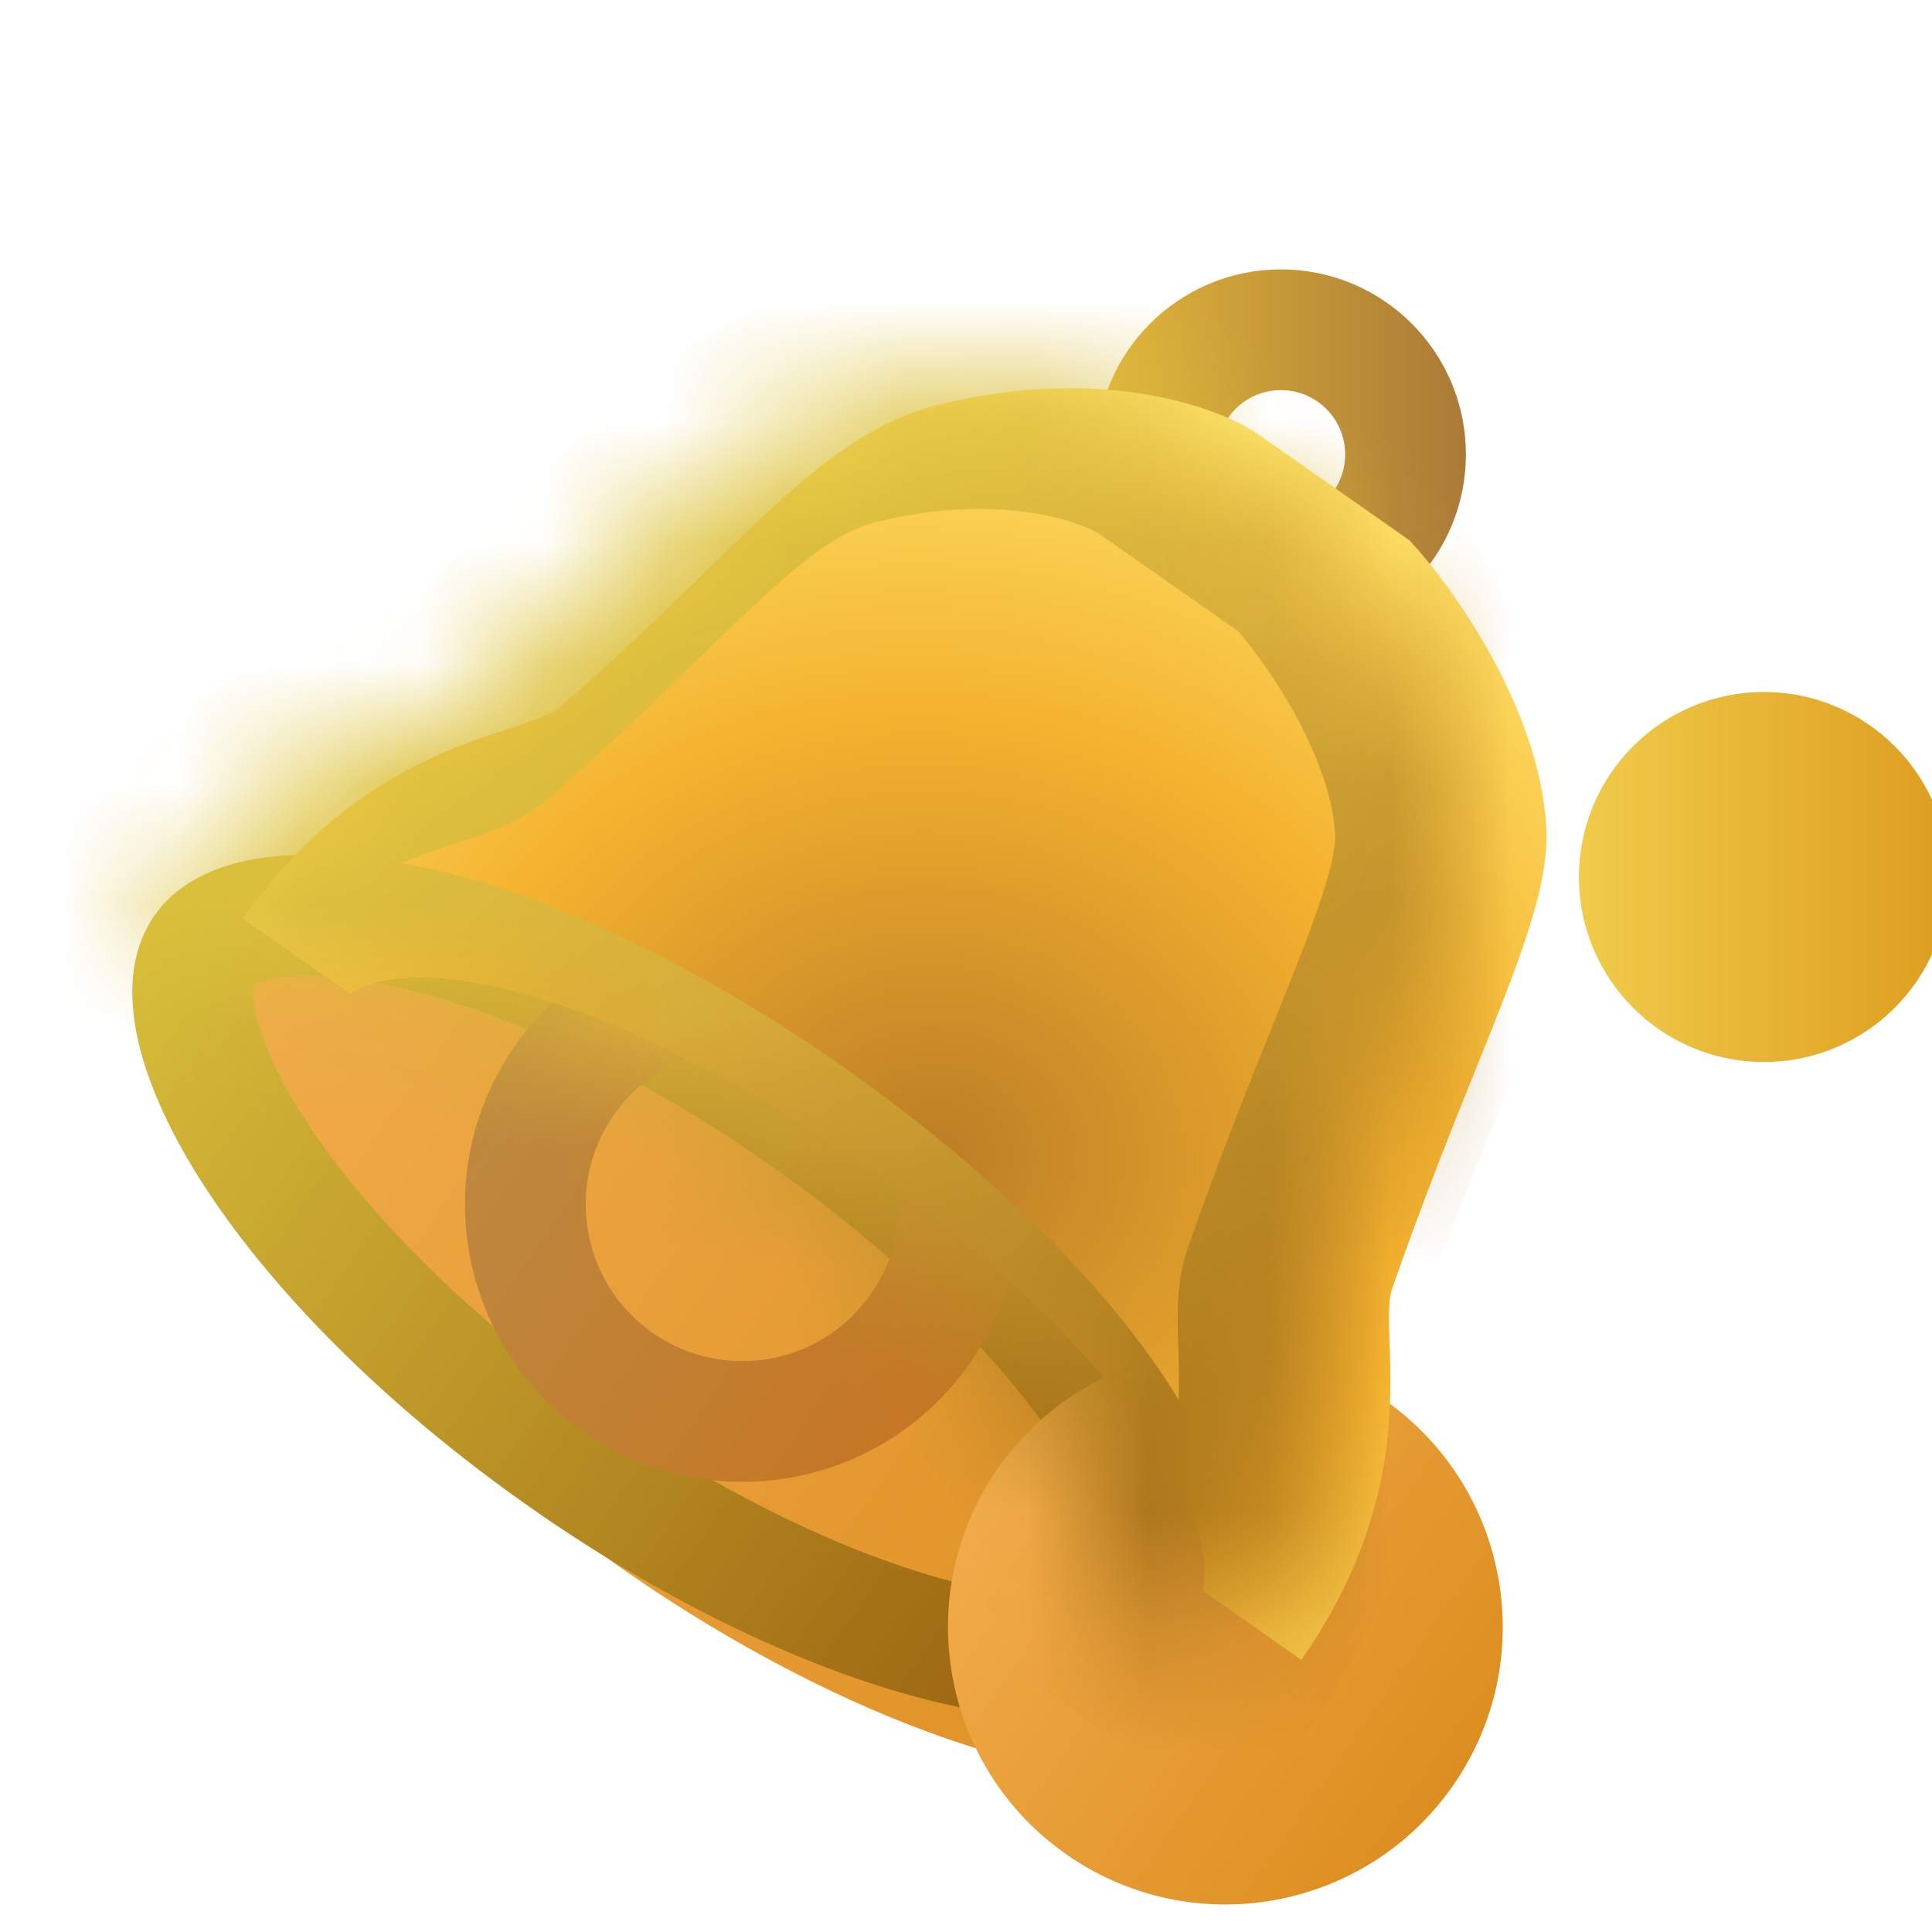
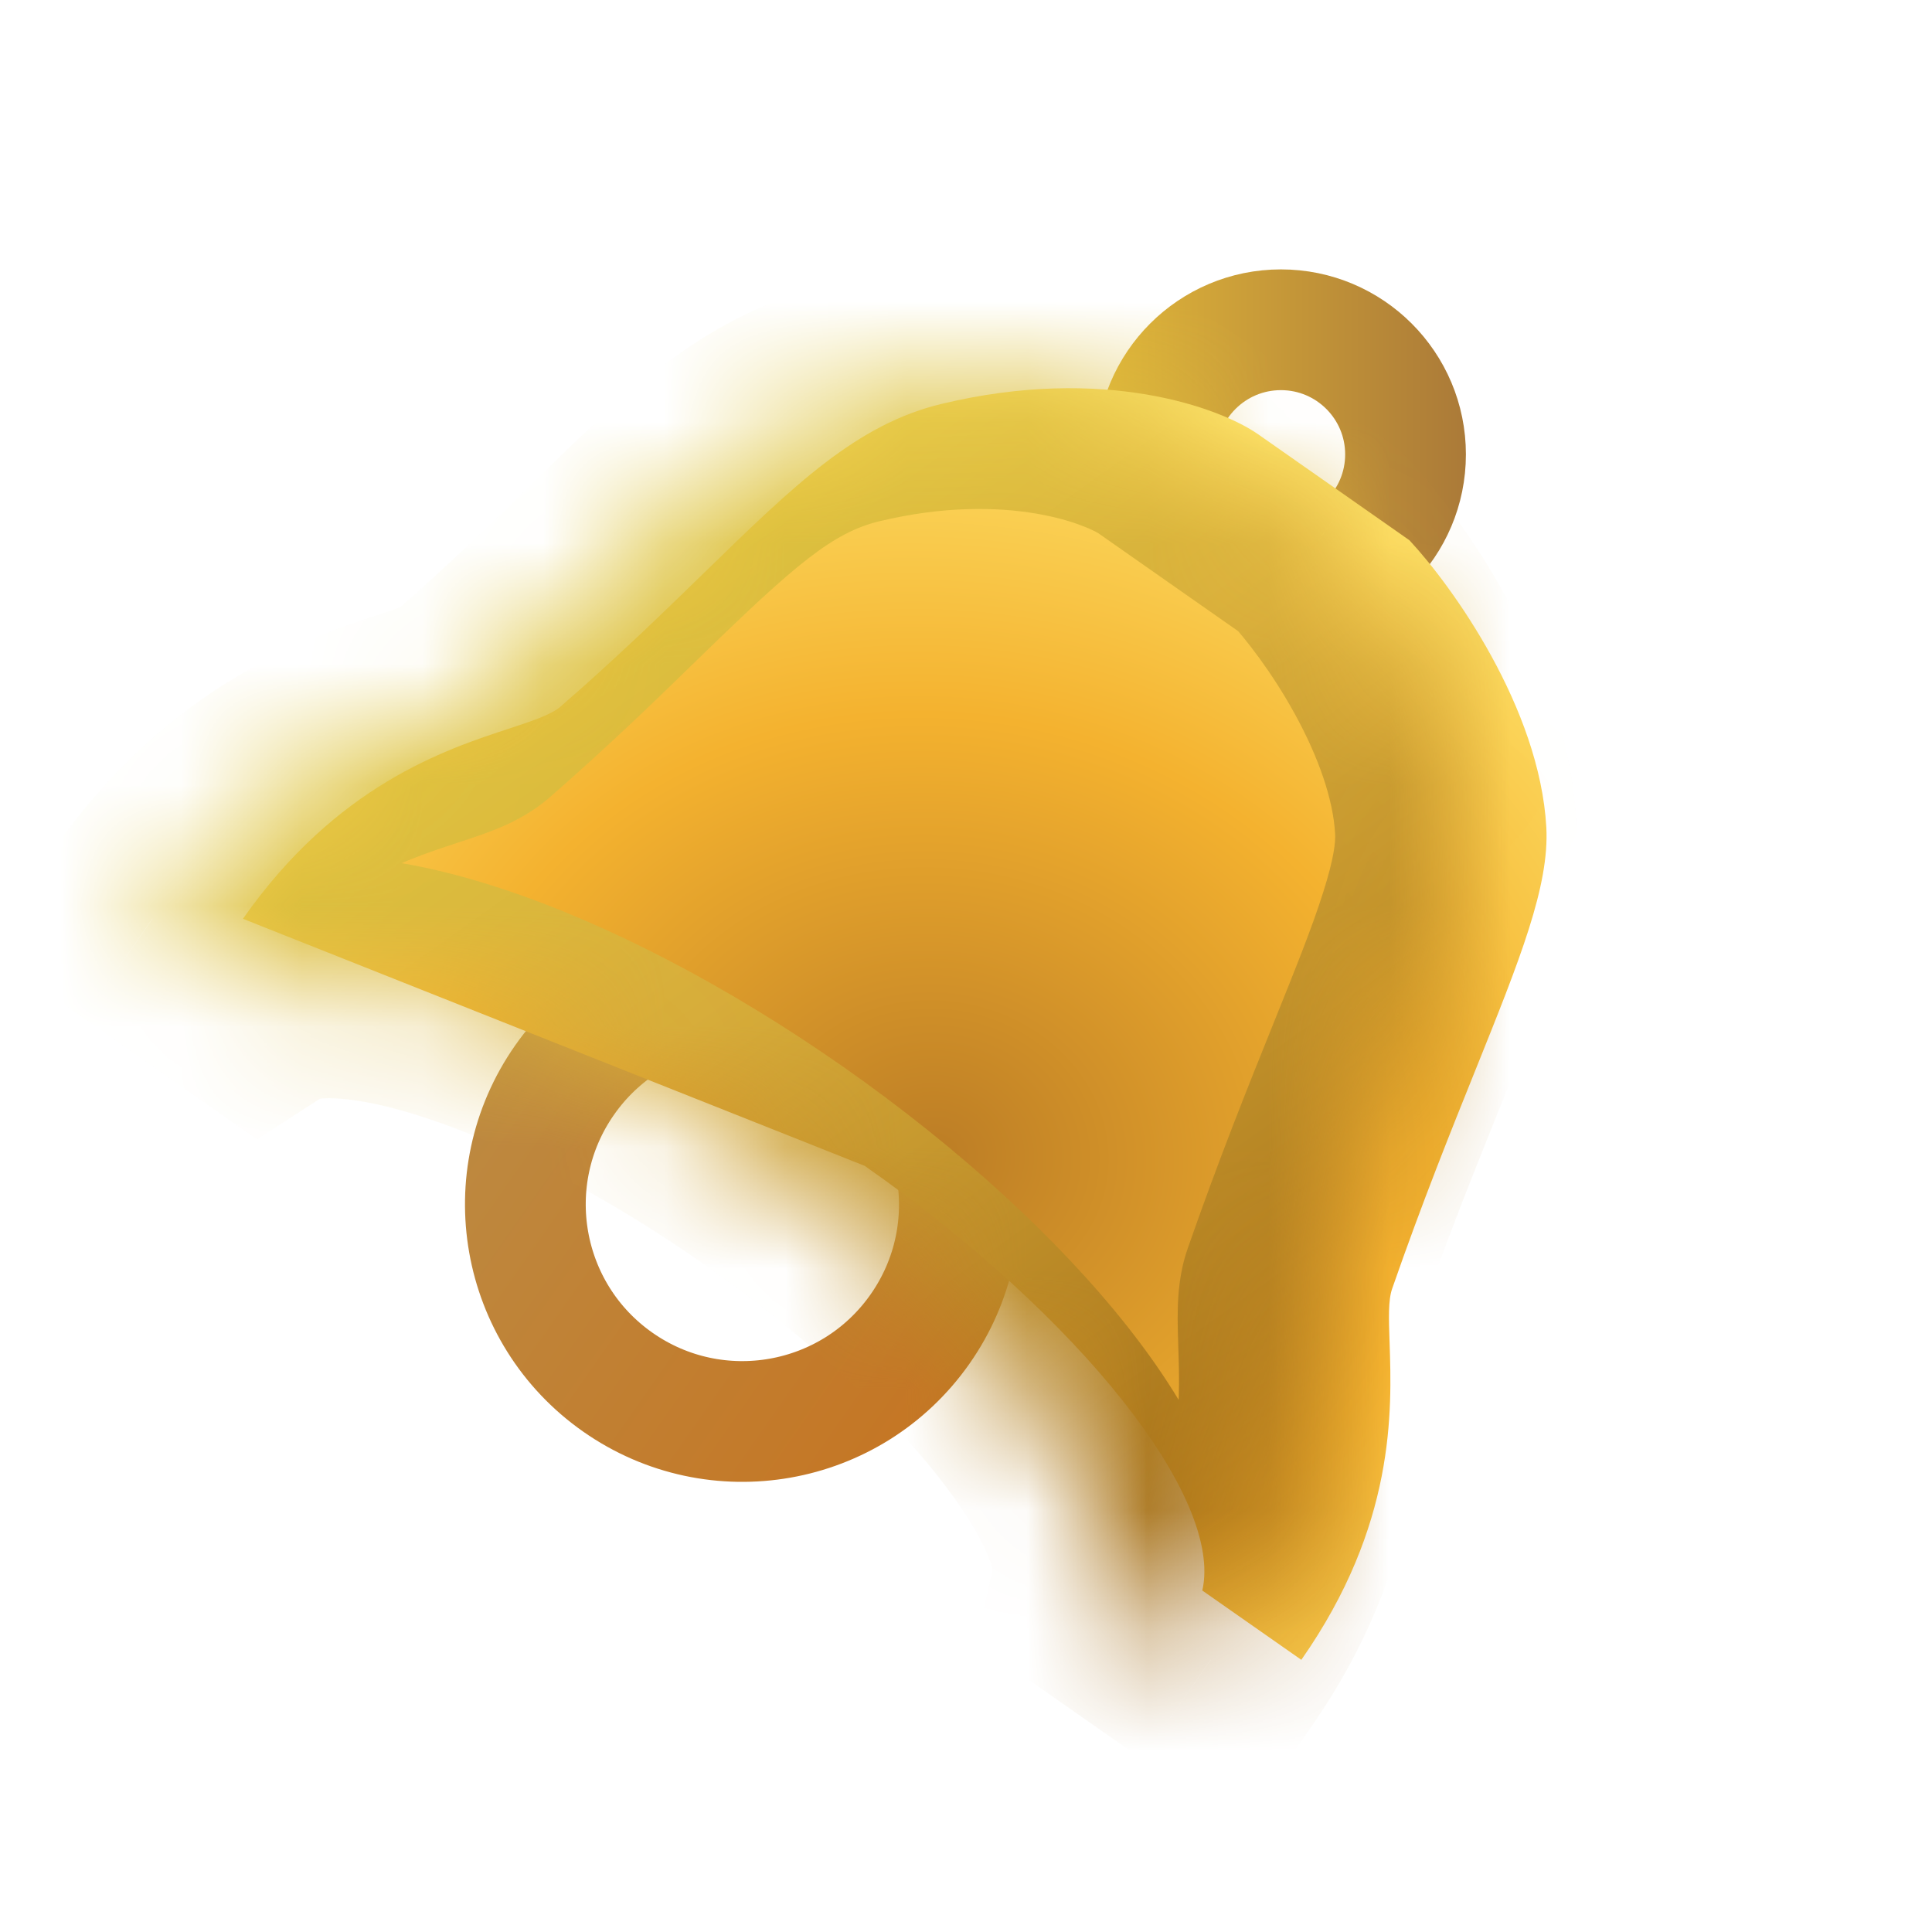
<svg xmlns="http://www.w3.org/2000/svg" width="16" height="16" viewBox="0 0 16 16" fill="none">
  <g filter="url(#filter0_ii_161_3208)">
-     <circle cx="10.608" cy="3.763" r="1.532" fill="url(#paint0_linear_161_3208)" />
-   </g>
+     </g>
  <circle cx="10.608" cy="3.763" r="1.032" stroke="url(#paint1_linear_161_3208)" stroke-linecap="round" />
  <g filter="url(#filter1_ii_161_3208)">
-     <ellipse cx="5.671" cy="10.656" rx="5.36" ry="2.231" transform="rotate(35 5.671 10.656)" fill="url(#paint2_linear_161_3208)" />
-   </g>
-   <path d="M9.652 13.444C9.575 13.553 9.425 13.659 9.135 13.707C8.844 13.756 8.453 13.739 7.978 13.634C7.031 13.426 5.85 12.895 4.678 12.074C3.506 11.253 2.603 10.325 2.083 9.506C1.823 9.096 1.672 8.734 1.618 8.444C1.565 8.155 1.613 7.978 1.689 7.868C1.766 7.759 1.917 7.653 2.206 7.605C2.497 7.556 2.888 7.574 3.363 7.678C4.311 7.886 5.491 8.418 6.663 9.238C7.835 10.059 8.738 10.987 9.258 11.806C9.519 12.216 9.669 12.578 9.723 12.868C9.776 13.157 9.729 13.334 9.652 13.444Z" stroke="url(#paint3_linear_161_3208)" stroke-linecap="round" />
+     </g>
  <g filter="url(#filter2_ii_161_3208)">
-     <circle cx="6.148" cy="9.975" r="2.297" transform="rotate(35 6.148 9.975)" fill="url(#paint4_linear_161_3208)" />
-   </g>
+     </g>
  <circle cx="6.148" cy="9.975" r="1.797" transform="rotate(35 6.148 9.975)" stroke="url(#paint5_linear_161_3208)" stroke-linecap="round" />
  <mask id="path-7-inside-1_161_3208" fill="white">
    <path fill-rule="evenodd" clip-rule="evenodd" d="M7.047 3.345C8.394 3.021 9.357 3.378 9.67 3.597L10.922 4.474C11.277 4.854 12.001 5.863 12.056 6.852C12.082 7.338 11.836 7.949 11.474 8.849C11.27 9.356 11.029 9.954 10.779 10.673C10.746 10.768 10.751 10.919 10.758 11.118C10.777 11.683 10.808 12.63 10.027 13.746L9.207 13.172C9.381 12.413 8.211 10.916 6.411 9.655C4.611 8.395 2.804 7.808 2.15 8.231L1.262 7.609C2.037 6.504 2.934 6.208 3.472 6.032C3.668 5.967 3.816 5.918 3.893 5.851C4.366 5.44 4.751 5.065 5.089 4.736C5.832 4.013 6.345 3.514 7.047 3.345Z" />
  </mask>
  <g filter="url(#filter3_iii_161_3208)">
-     <path fill-rule="evenodd" clip-rule="evenodd" d="M7.047 3.345C8.394 3.021 9.357 3.378 9.67 3.597L10.922 4.474C11.277 4.854 12.001 5.863 12.056 6.852C12.082 7.338 11.836 7.949 11.474 8.849C11.27 9.356 11.029 9.954 10.779 10.673C10.746 10.768 10.751 10.919 10.758 11.118C10.777 11.683 10.808 12.63 10.027 13.746L9.207 13.172C9.381 12.413 8.211 10.916 6.411 9.655C4.611 8.395 2.804 7.808 2.15 8.231L1.262 7.609C2.037 6.504 2.934 6.208 3.472 6.032C3.668 5.967 3.816 5.918 3.893 5.851C4.366 5.44 4.751 5.065 5.089 4.736C5.832 4.013 6.345 3.514 7.047 3.345Z" fill="url(#paint6_radial_161_3208)" />
+     <path fill-rule="evenodd" clip-rule="evenodd" d="M7.047 3.345C8.394 3.021 9.357 3.378 9.67 3.597L10.922 4.474C11.277 4.854 12.001 5.863 12.056 6.852C12.082 7.338 11.836 7.949 11.474 8.849C11.27 9.356 11.029 9.954 10.779 10.673C10.746 10.768 10.751 10.919 10.758 11.118C10.777 11.683 10.808 12.63 10.027 13.746L9.207 13.172C9.381 12.413 8.211 10.916 6.411 9.655L1.262 7.609C2.037 6.504 2.934 6.208 3.472 6.032C3.668 5.967 3.816 5.918 3.893 5.851C4.366 5.44 4.751 5.065 5.089 4.736C5.832 4.013 6.345 3.514 7.047 3.345Z" fill="url(#paint6_radial_161_3208)" />
  </g>
  <path d="M9.67 3.597L9.096 4.416L9.67 3.597ZM7.047 3.345L6.813 2.373L6.813 2.373L7.047 3.345ZM10.922 4.474L11.653 3.791L11.581 3.715L11.495 3.655L10.922 4.474ZM12.056 6.852L13.054 6.797L13.054 6.797L12.056 6.852ZM11.474 8.849L10.546 8.476L10.546 8.476L11.474 8.849ZM10.779 10.673L11.724 11.002L11.724 11.002L10.779 10.673ZM10.758 11.118L11.757 11.085L11.757 11.085L10.758 11.118ZM10.027 13.746L9.453 14.565L10.272 15.139L10.846 14.32L10.027 13.746ZM9.207 13.172L8.232 12.949L8.082 13.605L8.633 13.991L9.207 13.172ZM2.15 8.231L1.577 9.05L2.128 9.436L2.693 9.071L2.15 8.231ZM1.262 7.609L0.443 7.036L-0.13 7.855L0.689 8.429L1.262 7.609ZM3.472 6.032L3.784 6.981L3.784 6.981L3.472 6.032ZM3.893 5.851L3.236 5.097L3.236 5.097L3.893 5.851ZM5.089 4.736L4.392 4.019L4.392 4.019L5.089 4.736ZM10.243 2.778C9.673 2.379 8.411 1.988 6.813 2.373L7.282 4.317C7.819 4.188 8.259 4.199 8.579 4.253C8.739 4.28 8.868 4.318 8.961 4.354C9.059 4.391 9.101 4.419 9.096 4.416L10.243 2.778ZM11.495 3.655L10.243 2.778L9.096 4.416L10.348 5.293L11.495 3.655ZM13.054 6.797C13.015 6.094 12.748 5.444 12.478 4.954C12.205 4.456 11.886 4.041 11.653 3.791L10.191 5.156C10.313 5.287 10.534 5.567 10.725 5.916C10.92 6.272 11.041 6.62 11.057 6.906L13.054 6.797ZM12.401 9.223C12.578 8.785 12.746 8.368 12.864 7.998C12.98 7.631 13.077 7.22 13.054 6.797L11.057 6.906C11.061 6.97 11.048 7.108 10.957 7.393C10.868 7.675 10.732 8.014 10.546 8.476L12.401 9.223ZM11.724 11.002C11.965 10.308 12.197 9.729 12.401 9.223L10.546 8.476C10.342 8.982 10.093 9.601 9.834 10.345L11.724 11.002ZM11.757 11.085C11.756 11.034 11.754 10.994 11.754 10.958C11.753 10.922 11.753 10.899 11.753 10.883C11.754 10.868 11.754 10.87 11.752 10.886C11.751 10.899 11.744 10.942 11.724 11.002L9.834 10.345C9.766 10.542 9.757 10.73 9.754 10.829C9.751 10.941 9.755 11.062 9.758 11.152L11.757 11.085ZM10.846 14.32C11.818 12.932 11.778 11.713 11.757 11.085L9.758 11.152C9.775 11.653 9.799 12.328 9.208 13.173L10.846 14.32ZM8.633 13.991L9.453 14.565L10.6 12.927L9.78 12.353L8.633 13.991ZM5.837 10.475C6.676 11.061 7.341 11.687 7.765 12.222C7.977 12.491 8.108 12.711 8.176 12.87C8.251 13.048 8.208 13.053 8.232 12.949L10.181 13.395C10.292 12.912 10.168 12.445 10.017 12.089C9.858 11.714 9.616 11.339 9.333 10.981C8.765 10.263 7.946 9.51 6.985 8.836L5.837 10.475ZM2.693 9.071C2.604 9.129 2.594 9.086 2.786 9.097C2.959 9.106 3.211 9.153 3.536 9.261C4.184 9.476 4.999 9.888 5.837 10.475L6.985 8.836C6.023 8.163 5.035 7.651 4.165 7.363C3.732 7.219 3.298 7.121 2.891 7.099C2.505 7.079 2.023 7.122 1.607 7.391L2.693 9.071ZM0.689 8.429L1.577 9.05L2.724 7.412L1.836 6.79L0.689 8.429ZM3.159 5.082C2.563 5.278 1.408 5.659 0.443 7.036L2.082 8.183C2.666 7.349 3.305 7.139 3.784 6.981L3.159 5.082ZM3.236 5.097C3.264 5.073 3.288 5.056 3.306 5.043C3.324 5.031 3.339 5.023 3.348 5.018C3.364 5.01 3.369 5.009 3.354 5.014C3.341 5.02 3.319 5.028 3.284 5.04C3.249 5.052 3.21 5.065 3.159 5.082L3.784 6.981C3.872 6.952 3.993 6.913 4.1 6.87C4.195 6.832 4.38 6.753 4.549 6.606L3.236 5.097ZM4.392 4.019C4.054 4.348 3.686 4.706 3.236 5.097L4.549 6.606C5.045 6.174 5.449 5.781 5.787 5.452L4.392 4.019ZM6.813 2.373C5.791 2.619 5.076 3.354 4.392 4.019L5.787 5.452C6.587 4.673 6.899 4.409 7.282 4.317L6.813 2.373Z" fill="url(#paint7_linear_161_3208)" mask="url(#path-7-inside-1_161_3208)" />
  <defs>
    <filter id="filter0_ii_161_3208" x="9.076" y="2.231" width="3.063" height="3.063" filterUnits="userSpaceOnUse" color-interpolation-filters="sRGB">
      <feFlood flood-opacity="0" result="BackgroundImageFix" />
      <feBlend mode="normal" in="SourceGraphic" in2="BackgroundImageFix" result="shape" />
      <feColorMatrix in="SourceAlpha" type="matrix" values="0 0 0 0 0 0 0 0 0 0 0 0 0 0 0 0 0 0 127 0" result="hardAlpha" />
      <feOffset dx="2.5" dy="2" />
      <feComposite in2="hardAlpha" operator="arithmetic" k2="-1" k3="1" />
      <feColorMatrix type="matrix" values="0 0 0 0 1 0 0 0 0 1 0 0 0 0 1 0 0 0 0.66 0" />
      <feBlend mode="soft-light" in2="shape" result="effect1_innerShadow_161_3208" />
      <feColorMatrix in="SourceAlpha" type="matrix" values="0 0 0 0 0 0 0 0 0 0 0 0 0 0 0 0 0 0 127 0" result="hardAlpha" />
      <feOffset dx="1.5" dy="1.5" />
      <feComposite in2="hardAlpha" operator="arithmetic" k2="-1" k3="1" />
      <feColorMatrix type="matrix" values="0 0 0 0 1 0 0 0 0 1 0 0 0 0 1 0 0 0 0.66 0" />
      <feBlend mode="normal" in2="effect1_innerShadow_161_3208" result="effect2_innerShadow_161_3208" />
    </filter>
    <filter id="filter1_ii_161_3208" x="1.096" y="7.079" width="9.15" height="7.154" filterUnits="userSpaceOnUse" color-interpolation-filters="sRGB">
      <feFlood flood-opacity="0" result="BackgroundImageFix" />
      <feBlend mode="normal" in="SourceGraphic" in2="BackgroundImageFix" result="shape" />
      <feColorMatrix in="SourceAlpha" type="matrix" values="0 0 0 0 0 0 0 0 0 0 0 0 0 0 0 0 0 0 127 0" result="hardAlpha" />
      <feOffset dx="-0.75" dy="2" />
      <feComposite in2="hardAlpha" operator="arithmetic" k2="-1" k3="1" />
      <feColorMatrix type="matrix" values="0 0 0 0 0.533 0 0 0 0 0.29 0 0 0 0 0.035 0 0 0 0.66 0" />
      <feBlend mode="darken" in2="shape" result="effect1_innerShadow_161_3208" />
      <feColorMatrix in="SourceAlpha" type="matrix" values="0 0 0 0 0 0 0 0 0 0 0 0 0 0 0 0 0 0 127 0" result="hardAlpha" />
      <feOffset dx="1.5" dy="-1.5" />
      <feComposite in2="hardAlpha" operator="arithmetic" k2="-1" k3="1" />
      <feColorMatrix type="matrix" values="0 0 0 0 0.988 0 0 0 0 0.949 0 0 0 0 0.533 0 0 0 1 0" />
      <feBlend mode="normal" in2="effect1_innerShadow_161_3208" result="effect2_innerShadow_161_3208" />
    </filter>
    <filter id="filter2_ii_161_3208" x="3.85" y="7.677" width="4.595" height="4.595" filterUnits="userSpaceOnUse" color-interpolation-filters="sRGB">
      <feFlood flood-opacity="0" result="BackgroundImageFix" />
      <feBlend mode="normal" in="SourceGraphic" in2="BackgroundImageFix" result="shape" />
      <feColorMatrix in="SourceAlpha" type="matrix" values="0 0 0 0 0 0 0 0 0 0 0 0 0 0 0 0 0 0 127 0" result="hardAlpha" />
      <feOffset dx="2.5" dy="2" />
      <feComposite in2="hardAlpha" operator="arithmetic" k2="-1" k3="1" />
      <feColorMatrix type="matrix" values="0 0 0 0 1 0 0 0 0 1 0 0 0 0 1 0 0 0 0.66 0" />
      <feBlend mode="soft-light" in2="shape" result="effect1_innerShadow_161_3208" />
      <feColorMatrix in="SourceAlpha" type="matrix" values="0 0 0 0 0 0 0 0 0 0 0 0 0 0 0 0 0 0 127 0" result="hardAlpha" />
      <feOffset dx="1.5" dy="1.5" />
      <feComposite in2="hardAlpha" operator="arithmetic" k2="-1" k3="1" />
      <feColorMatrix type="matrix" values="0 0 0 0 1 0 0 0 0 1 0 0 0 0 1 0 0 0 0.66 0" />
      <feBlend mode="normal" in2="effect1_innerShadow_161_3208" result="effect2_innerShadow_161_3208" />
    </filter>
    <filter id="filter3_iii_161_3208" x="1.262" y="3.215" width="10.795" height="10.532" filterUnits="userSpaceOnUse" color-interpolation-filters="sRGB">
      <feFlood flood-opacity="0" result="BackgroundImageFix" />
      <feBlend mode="normal" in="SourceGraphic" in2="BackgroundImageFix" result="shape" />
      <feColorMatrix in="SourceAlpha" type="matrix" values="0 0 0 0 0 0 0 0 0 0 0 0 0 0 0 0 0 0 127 0" result="hardAlpha" />
      <feOffset dx="1.5" dy="1.5" />
      <feComposite in2="hardAlpha" operator="arithmetic" k2="-1" k3="1" />
      <feColorMatrix type="matrix" values="0 0 0 0 1 0 0 0 0 1 0 0 0 0 1 0 0 0 0.66 0" />
      <feBlend mode="overlay" in2="shape" result="effect1_innerShadow_161_3208" />
      <feColorMatrix in="SourceAlpha" type="matrix" values="0 0 0 0 0 0 0 0 0 0 0 0 0 0 0 0 0 0 127 0" result="hardAlpha" />
      <feOffset dx="1.25" dy="-1.5" />
      <feComposite in2="hardAlpha" operator="arithmetic" k2="-1" k3="1" />
      <feColorMatrix type="matrix" values="0 0 0 0 1 0 0 0 0 0.79 0 0 0 0 0.496 0 0 0 1 0" />
      <feBlend mode="soft-light" in2="effect1_innerShadow_161_3208" result="effect2_innerShadow_161_3208" />
      <feColorMatrix in="SourceAlpha" type="matrix" values="0 0 0 0 0 0 0 0 0 0 0 0 0 0 0 0 0 0 127 0" result="hardAlpha" />
      <feOffset dx="-2" />
      <feComposite in2="hardAlpha" operator="arithmetic" k2="-1" k3="1" />
      <feColorMatrix type="matrix" values="0 0 0 0 1 0 0 0 0 1 0 0 0 0 1 0 0 0 0.25 0" />
      <feBlend mode="overlay" in2="effect2_innerShadow_161_3208" result="effect3_innerShadow_161_3208" />
    </filter>
    <linearGradient id="paint0_linear_161_3208" x1="9.076" y1="3.947" x2="12.139" y2="3.947" gradientUnits="userSpaceOnUse">
      <stop stop-color="#F1CB4A" />
      <stop offset="1" stop-color="#DD9D20" />
    </linearGradient>
    <linearGradient id="paint1_linear_161_3208" x1="9.076" y1="3.702" x2="12.139" y2="3.702" gradientUnits="userSpaceOnUse">
      <stop stop-color="#E0B639" />
      <stop offset="1" stop-color="#AB7A38" />
    </linearGradient>
    <linearGradient id="paint2_linear_161_3208" x1="0.31" y1="10.924" x2="11.031" y2="10.924" gradientUnits="userSpaceOnUse">
      <stop stop-color="#F1AB4A" />
      <stop offset="1" stop-color="#DD8E20" />
    </linearGradient>
    <linearGradient id="paint3_linear_161_3208" x1="1.331" y1="7.508" x2="10.113" y2="13.658" gradientUnits="userSpaceOnUse">
      <stop stop-color="#D7BD3A" />
      <stop offset="1" stop-color="#955B0C" />
    </linearGradient>
    <linearGradient id="paint4_linear_161_3208" x1="3.851" y1="10.25" x2="8.445" y2="10.25" gradientUnits="userSpaceOnUse">
      <stop stop-color="#F1AB4A" />
      <stop offset="1" stop-color="#DD8E20" />
    </linearGradient>
    <linearGradient id="paint5_linear_161_3208" x1="3.851" y1="9.883" x2="8.445" y2="9.883" gradientUnits="userSpaceOnUse">
      <stop stop-color="#BD8940" />
      <stop offset="1" stop-color="#C57624" />
    </linearGradient>
    <radialGradient id="paint6_radial_161_3208" cx="0" cy="0" r="1" gradientUnits="userSpaceOnUse" gradientTransform="translate(6.999 9.561) rotate(-81.519) scale(6.846 7.659)">
      <stop stop-color="#BC7D25" />
      <stop offset="0.534" stop-color="#F4B22F" />
      <stop offset="1" stop-color="#FFE76F" />
    </radialGradient>
    <linearGradient id="paint7_linear_161_3208" x1="1.625" y1="2.768" x2="10.04" y2="14.611" gradientUnits="userSpaceOnUse">
      <stop offset="0.246" stop-color="#DEC43F" />
      <stop offset="0.482" stop-color="#D7AD3A" />
      <stop offset="1" stop-color="#975E0E" />
    </linearGradient>
  </defs>
</svg>